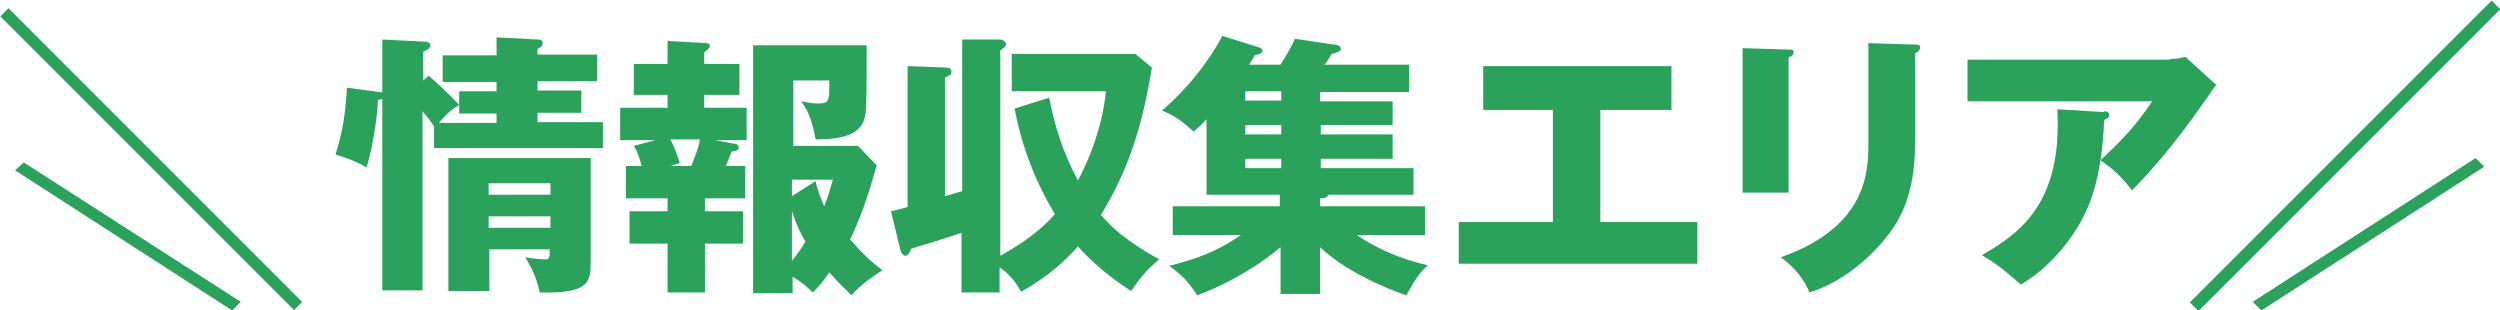
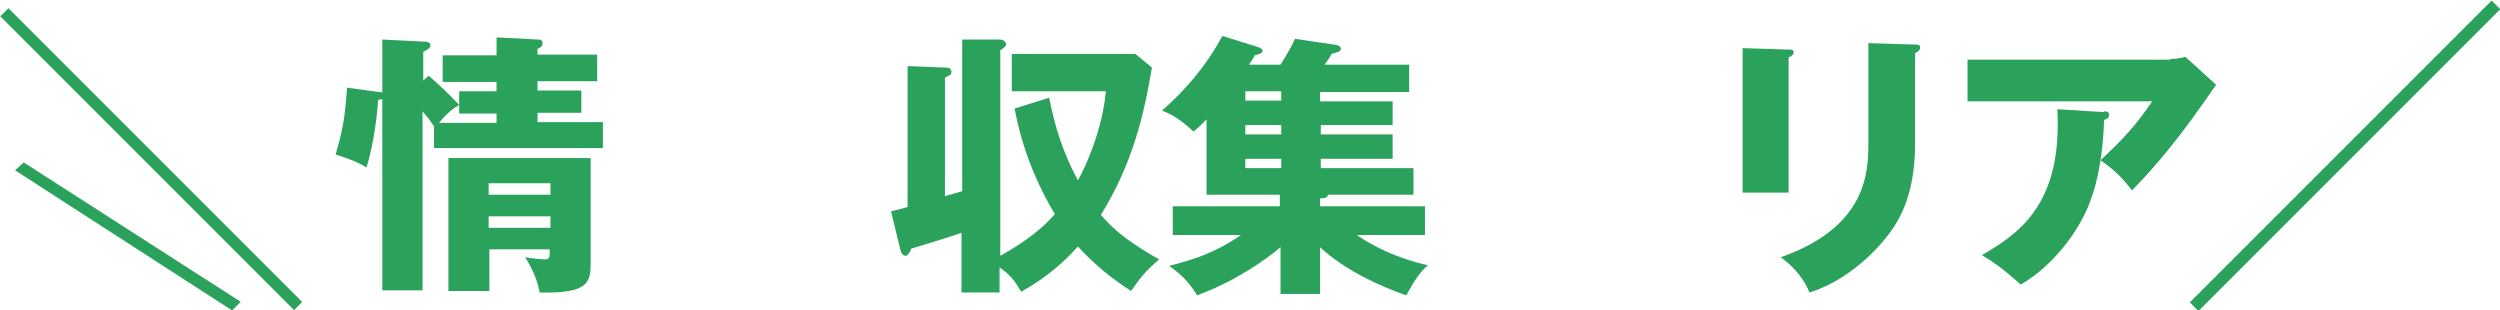
<svg xmlns="http://www.w3.org/2000/svg" version="1.1" viewBox="0 0 347.9 43.2">
  <defs>
    <style>
      .cls-1 {
        fill: #2aa25c;
      }
    </style>
  </defs>
  <g>
    <g id="_レイヤー_2">
      <g id="_レイヤー_1-2">
        <g>
          <rect class="cls-1" x="20.2" y="-6.7" width="1.6" height="57.8" transform="translate(-9.5 21.3) rotate(-45)" />
          <polygon class="cls-1" points="3.3 22.6 2.1 23.7 32.3 43.2 33.5 42 3.3 22.6" />
          <rect class="cls-1" x="296.6" y="20.8" width="59.4" height="1.7" transform="translate(80.3 237.1) rotate(-45)" />
-           <polygon class="cls-1" points="345.7 23.2 344.5 22 313.5 42 314.7 43.2 345.7 23.2" />
          <g>
            <path class="cls-1" d="M59.6,10.5c1,.8,3.3,3,4.3,4.1-.8.5-1.6,1-2.8,2.5h8v-1.3h-5.2v-3.1h5.2v-1.3h-7.5v-3.7h7.5v-2.5l5.7.3c.3,0,.7,0,.7.5s-.3.6-.7.8v.8h8.3v3.7h-8.3v1.3h6.1v3.1h-6.1v1.3h9.1v3.6h-23.5v-3c-.3-.5-.8-1.2-1.6-2.1v24.9h-5.6V13.8c-.2,0-.3.1-.6.1,0,1-.5,6-1.6,9.4-1-.6-1.8-1-4.3-1.8,1.1-3.7,1.3-5.4,1.6-9.3l4.4.6c.2,0,.3,0,.5.1v-7.4l6,.3c.2,0,.7.1.7.5s-.5.7-1,.9v4l.8-.7h0ZM68.1,34.7v5.8h-5.7v-18.5h19.8v14.3c0,2.8,0,4.6-7.1,4.4-.3-1.5-.7-2.7-2-4.9,1.2.2,2.4.3,2.6.3.8,0,.8-.2.8-1.4h-8.6,0ZM76.6,27.1v-1.6h-8.6v1.6h8.6ZM76.6,31.7v-1.6h-8.6v1.6h8.6Z" />
-             <path class="cls-1" d="M98.1,29.4h5.3v4.5h-5.3v6.8h-5.2v-6.8h-5.3v-4.5h5.3v-1.8h-5.8v-4.5h2.2c-.4-1.5-.8-2.4-1.1-2.8l3-.8h-4.9v-4.5h6.6v-1.8h-4.7v-4.3h4.7v-3.2l5.4.3c.3,0,.5.2.5.4s-.4.6-.8.9v1.6h4.9v4.3h-4.9v1.8h5.9v4.5h-4.4l2.6.5c.3,0,.7.1.7.5s-.3.5-1,.6c-.3.9-.7,1.7-.8,2h2.7v4.5h-5.6v1.8h0ZM93.3,19.4c.4.8,1,2.2,1.3,3.3l-1.3.4h2.9c.5-1.3,1-2.4,1.2-3.7h-4.1ZM110.2,40.8h-5.4V6.3h15.8c0,6.1,0,8.6-.2,9.8-.5,2.5-2.8,3.3-6.9,3.3-.5-3-1.3-4.3-2-5.3.7.1,1.2.3,2.4.3s1.5-.3,1.5-1.7v-1.5h-5v9.1h9l2.6,2.7c-1.2,4.3-2.3,7.5-3.7,10.3.3.3,1.9,2.4,4.5,4.3-2.8,1.8-3.8,2.9-4.3,3.5-.6-.6-1.5-1.4-3.1-3.2-1.3,1.9-1.9,2.4-2.3,2.8-.5-.5-1.3-1.3-2.8-2.2v2.4h0ZM113.5,25.2c.3,1.5.7,2.3,1.2,3.5.7-1.8.9-2.7,1.2-3.7h-5.7v2.3l3.3-2.1h0ZM110.2,36.3c.8-1,1.3-1.7,1.9-2.7-.5-.7-1.3-2.4-1.9-4.2v6.9h0Z" />
            <path class="cls-1" d="M133.9,5.5h5.3c.6.1.8.4.8.7s-.5.6-.8.8v28.6c3.9-2.2,5.9-3.9,7.6-5.8-4.3-7.1-5.4-13.6-5.6-14.7l4.8-1.5c.8,4,1.9,7.6,4,11.5,1.3-2.3,3.4-7.2,3.9-12.4h-13.1v-5.2h17.2l2.3,1.9c-1.1,6.6-2.7,13.4-7.1,20.5,2,2.4,4.6,4.2,8.1,6.2-1.9,1.6-2.8,2.8-3.9,4.4-1.2-.8-4.2-2.7-7.4-6.2-1.8,2-4,4.1-7.9,6.3-.5-.8-1.1-2.1-3-3.4v3.5h-5.3v-8.3c-1.1.4-6.6,2.1-7,2.2-.2.6-.5,1-.8,1s-.6-.4-.7-.8l-1.3-5.4c.4-.1.6-.1,2.3-.6V9.2l5.2.2c.5,0,.9.1.9.6s-.4.5-.9.8v16.5c.4-.1,2-.6,2.4-.7V5.5Z" />
            <path class="cls-1" d="M183.8,14.1h10v3.3h-10v1.3h10v3.4h-10v1.3h12.9v3.7h-11.9c0,.5-.8.5-1.1.5v1.1h14.6v4h-9.5c4.4,3,8.9,4,9.9,4.2-1.1,1-1.8,2-3,4.2-3.5-1.2-8.6-3.5-12-6.7v6.5h-5.5v-6.5c-2,1.7-6.2,4.7-11.6,6.7-1.2-1.9-2.2-2.9-3.9-4.1,3-.8,6.1-1.6,10-4.3h-9.5v-4h14.9v-1.6h-10.2v-10.5c-.4.4-.7.8-1.8,1.7-1.8-1.6-2.8-2.3-4.4-2.9,3.4-3,6.2-6.3,8.4-10.4l4.8,1.5c.4.1.8.3.8.6s-.6.5-1.1.6c-.2.4-.3.6-.8,1.3h4.4c.6-1,1.4-2.2,2-3.6l5.4.8c.4,0,1,.2,1,.6s-.6.5-1.3.7c-.2.4-.7,1.2-1,1.5h11.8v3.8h-12.4v1.3h0ZM178.3,12.7h-5v1.3h5v-1.3ZM178.3,17.4h-5v1.3h5v-1.3ZM178.3,22.1h-5v1.3h5v-1.3Z" />
-             <path class="cls-1" d="M222.6,30.9h13.6v5.8h-33.2v-5.8h13.1v-15.6h-9.7v-6.1h26.2v6.1h-9.9v15.6Z" />
            <path class="cls-1" d="M248.9,6.9c.5,0,.7,0,.7.4s-.5.6-.7.7v18.8h-6.4V6.7l6.4.2ZM266.5,6.2c.4,0,.7,0,.7.4,0,.5-.5.7-.7.8v12.5c0,4.2-.7,8.4-3.1,11.9-2.1,3.1-6.4,7.3-11.6,8.9-.6-1.6-2-3.5-4-4.9,12-4.2,12.2-11.9,12.2-15.8V6l6.5.2Z" />
            <path class="cls-1" d="M302,8.2c.3,0,1.2,0,2.1-.3l4.3,3.9c-.4.5-.5.7-1.4,2-5.1,7.3-8.3,10.6-10.3,12.7-1.4-1.8-2.5-2.9-4.4-4.2,3.2-3,4.9-4.8,7.2-8.2h-25.7v-5.8s28.2,0,28.2,0ZM292.8,15.5c.3,0,.7,0,.7.5s-.5.6-.7.7c-.1,4.2-.8,8.5-2,11.5-1.5,4-5.1,8.8-9.6,11.4-1.9-1.7-3.1-2.7-5.4-4.1,5.4-3.1,11.2-7.3,10.5-20.3l6.5.4h0Z" />
          </g>
        </g>
      </g>
    </g>
  </g>
</svg>